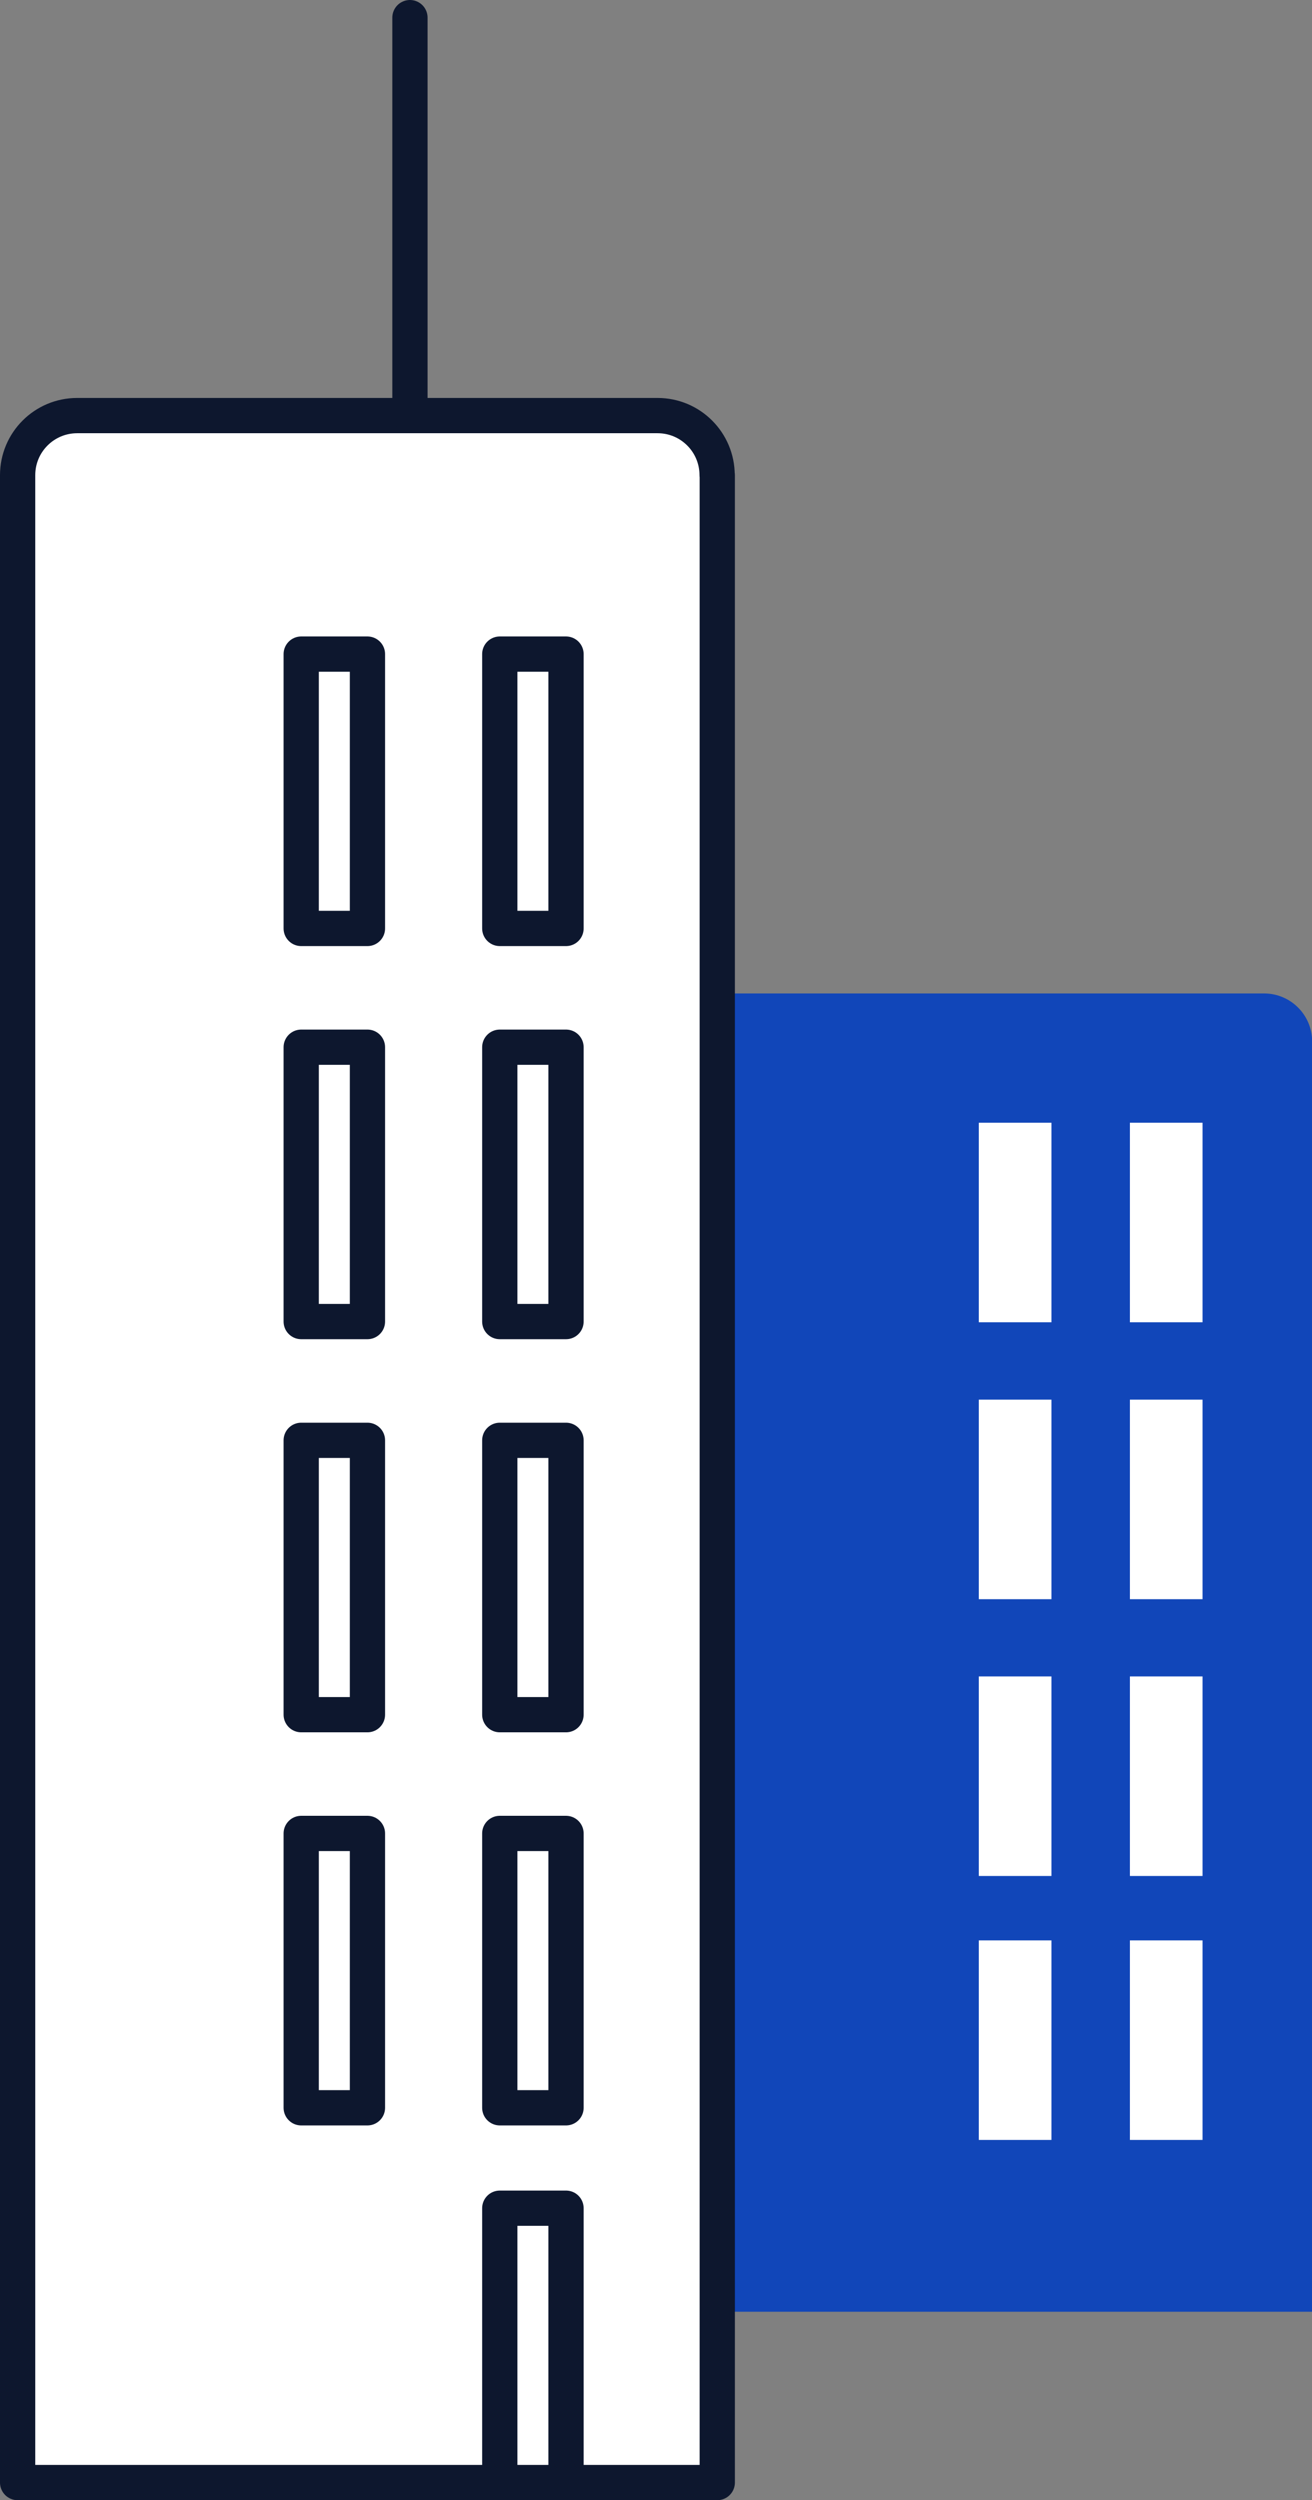
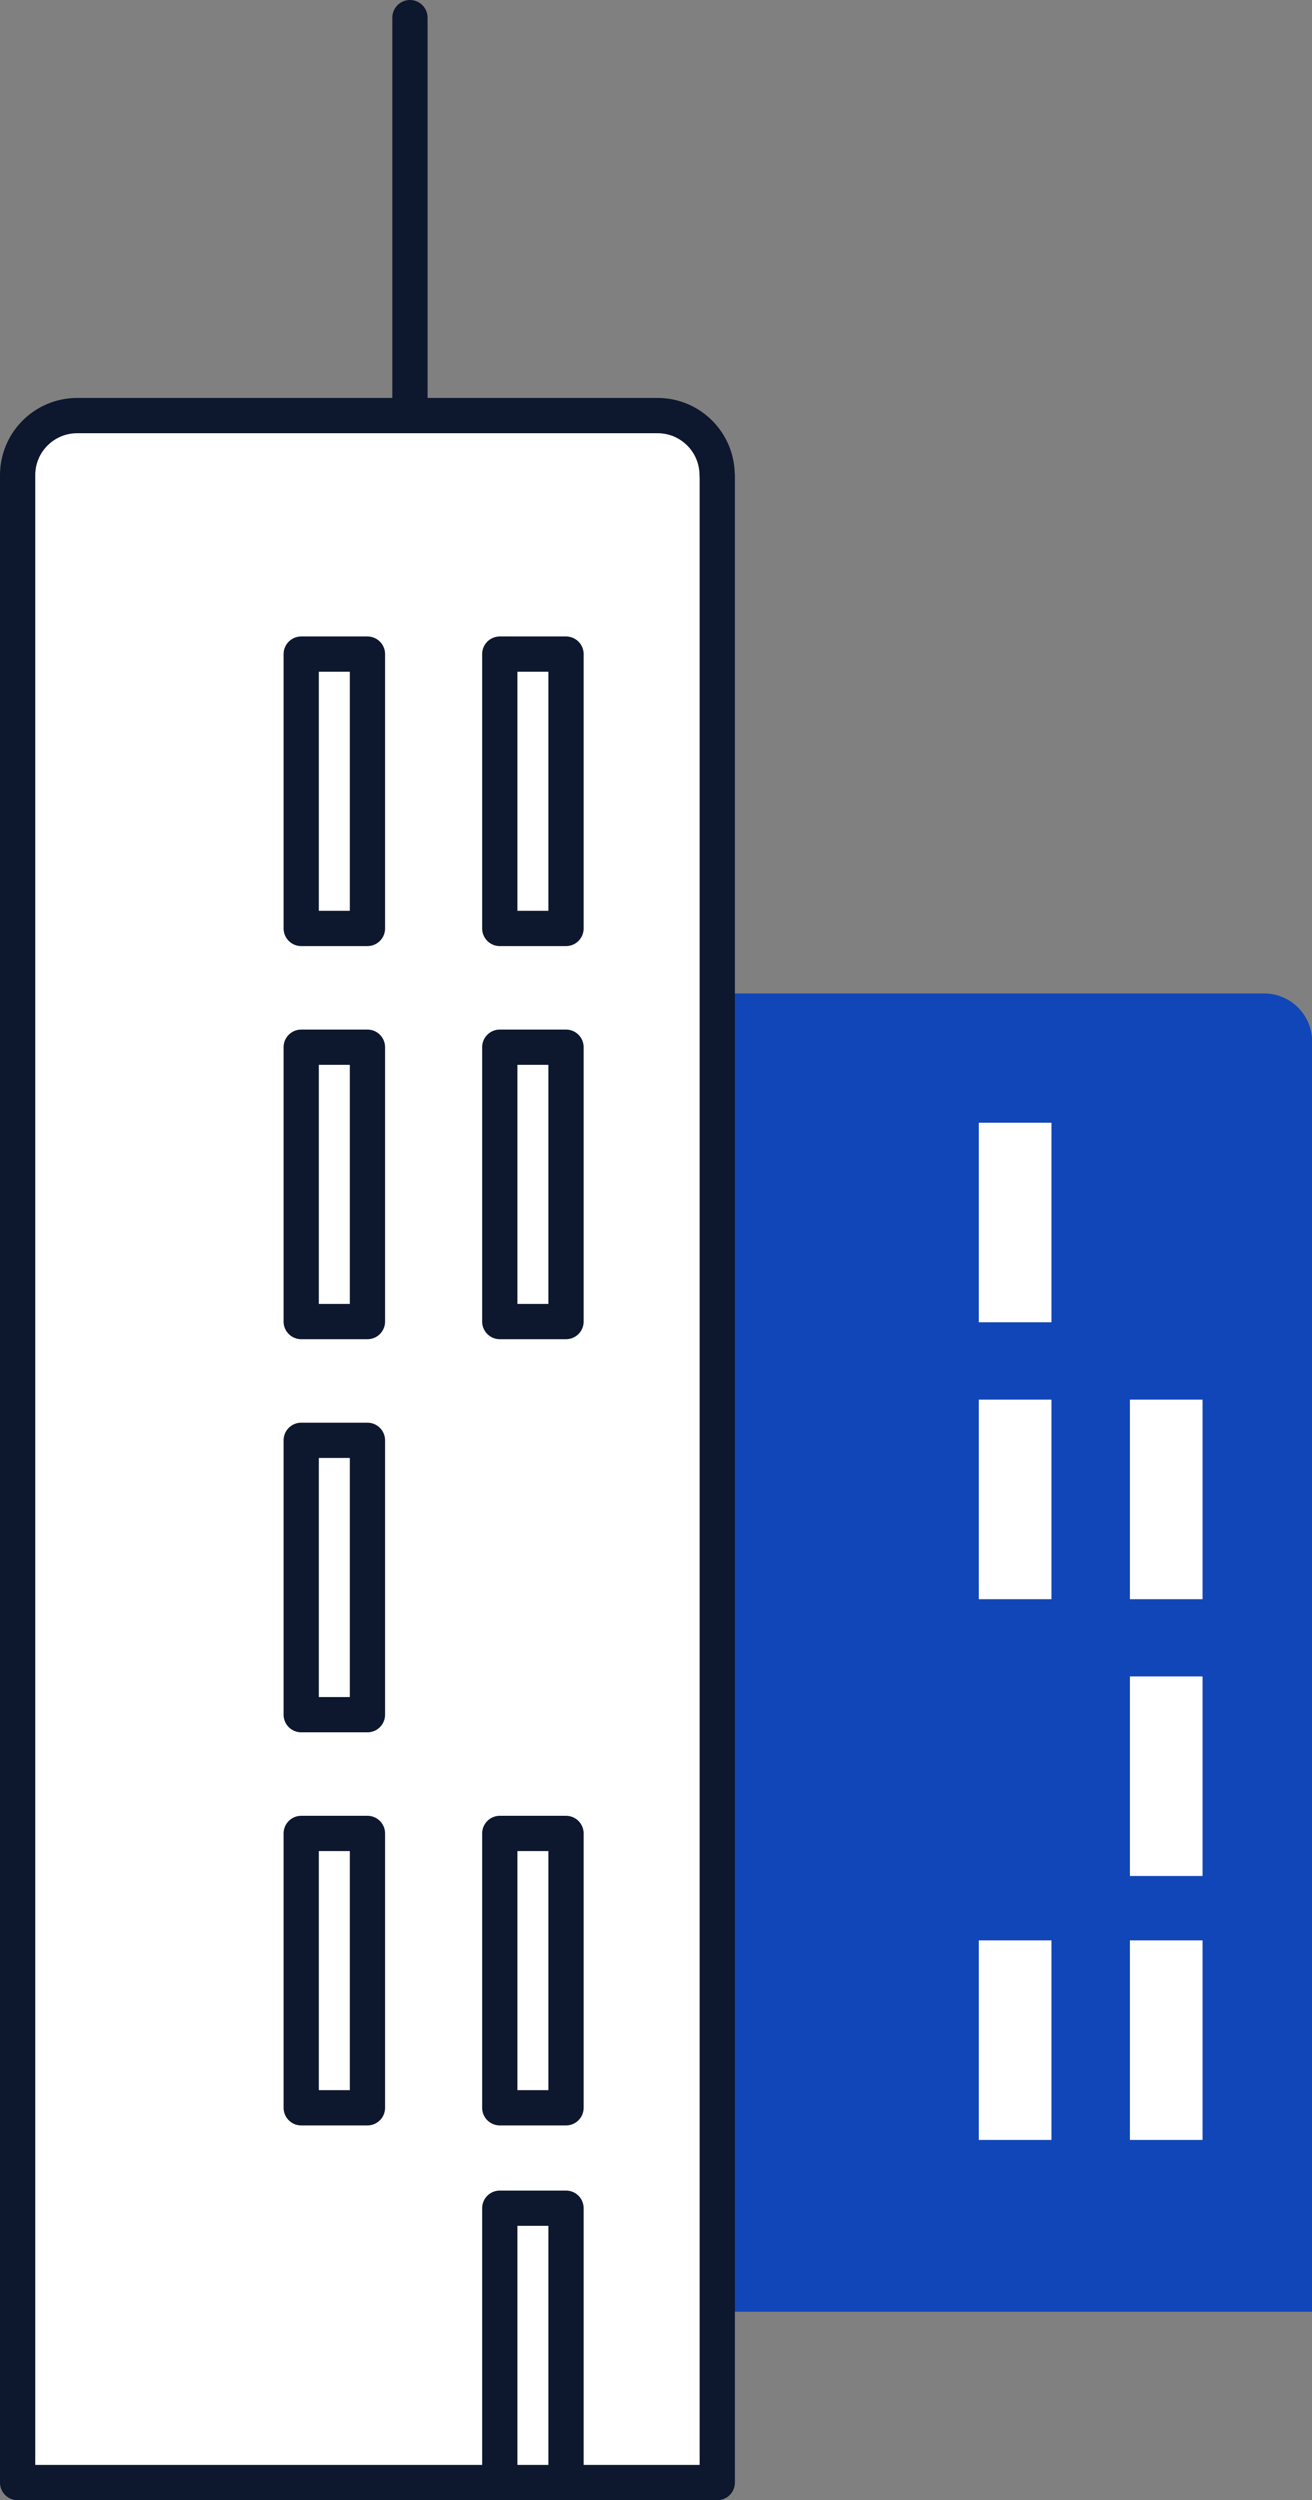
<svg xmlns="http://www.w3.org/2000/svg" id="Laag_1" version="1.1" viewBox="0 0 92.3 175.78">
  <rect x="0" y="0" width="92.3" height="175.78" fill="#808080" stroke="none" />
  <defs>
    <style>
      .st0 {
        fill: none;
      }

      .st1 {
        fill: #1146b9;
      }

      .st2, .st3 {
        fill: #fff;
      }

      .st3 {
        stroke: #0d172e;
        stroke-linecap: round;
        stroke-linejoin: round;
        stroke-width: 2.48px;
      }
    </style>
    <clipPath id="clippath">
      <rect class="st0" x="-2297.64" y="-1774.08" width="1442.74" height="489.99" />
    </clipPath>
  </defs>
  <g>
    <path class="st1" d="M43.09,69.85h45.84c1.86,0,3.38,1.51,3.38,3.38v89.31h-49.22v-92.69h0Z" />
    <path class="st3" d="M50.46,33.41v141.14H1.24V33.41c0-2.32,1.88-4.19,4.19-4.19h40.83c2.32,0,4.19,1.88,4.19,4.19Z" />
    <g>
-       <rect class="st2" x="79.49" y="78.94" width="5.11" height="14.03" />
      <rect class="st2" x="79.49" y="98.41" width="5.11" height="14.03" />
      <rect class="st2" x="79.49" y="117.87" width="5.11" height="14.03" />
      <rect class="st2" x="68.86" y="78.94" width="5.11" height="14.03" />
      <rect class="st2" x="68.86" y="98.41" width="5.11" height="14.03" />
-       <rect class="st2" x="68.86" y="117.87" width="5.11" height="14.03" />
      <g>
        <rect class="st2" x="79.49" y="136.43" width="5.11" height="14.03" />
        <rect class="st2" x="68.86" y="136.43" width="5.11" height="14.03" />
      </g>
    </g>
    <rect class="st3" x="35.16" y="45.99" width="4.66" height="19.29" />
    <rect class="st3" x="21.19" y="45.99" width="4.66" height="19.29" />
    <rect class="st3" x="21.19" y="73.63" width="4.66" height="19.29" />
    <rect class="st3" x="21.19" y="101.27" width="4.66" height="19.29" />
    <rect class="st3" x="21.19" y="128.91" width="4.66" height="19.29" />
    <rect class="st3" x="35.16" y="73.63" width="4.66" height="19.29" />
-     <rect class="st3" x="35.16" y="101.27" width="4.66" height="19.29" />
    <rect class="st3" x="35.16" y="128.91" width="4.66" height="19.29" />
    <line class="st3" x1="28.84" y1="1.24" x2="28.84" y2="29.21" />
  </g>
  <rect class="st3" x="35.16" y="155.26" width="4.66" height="19.29" />
</svg>